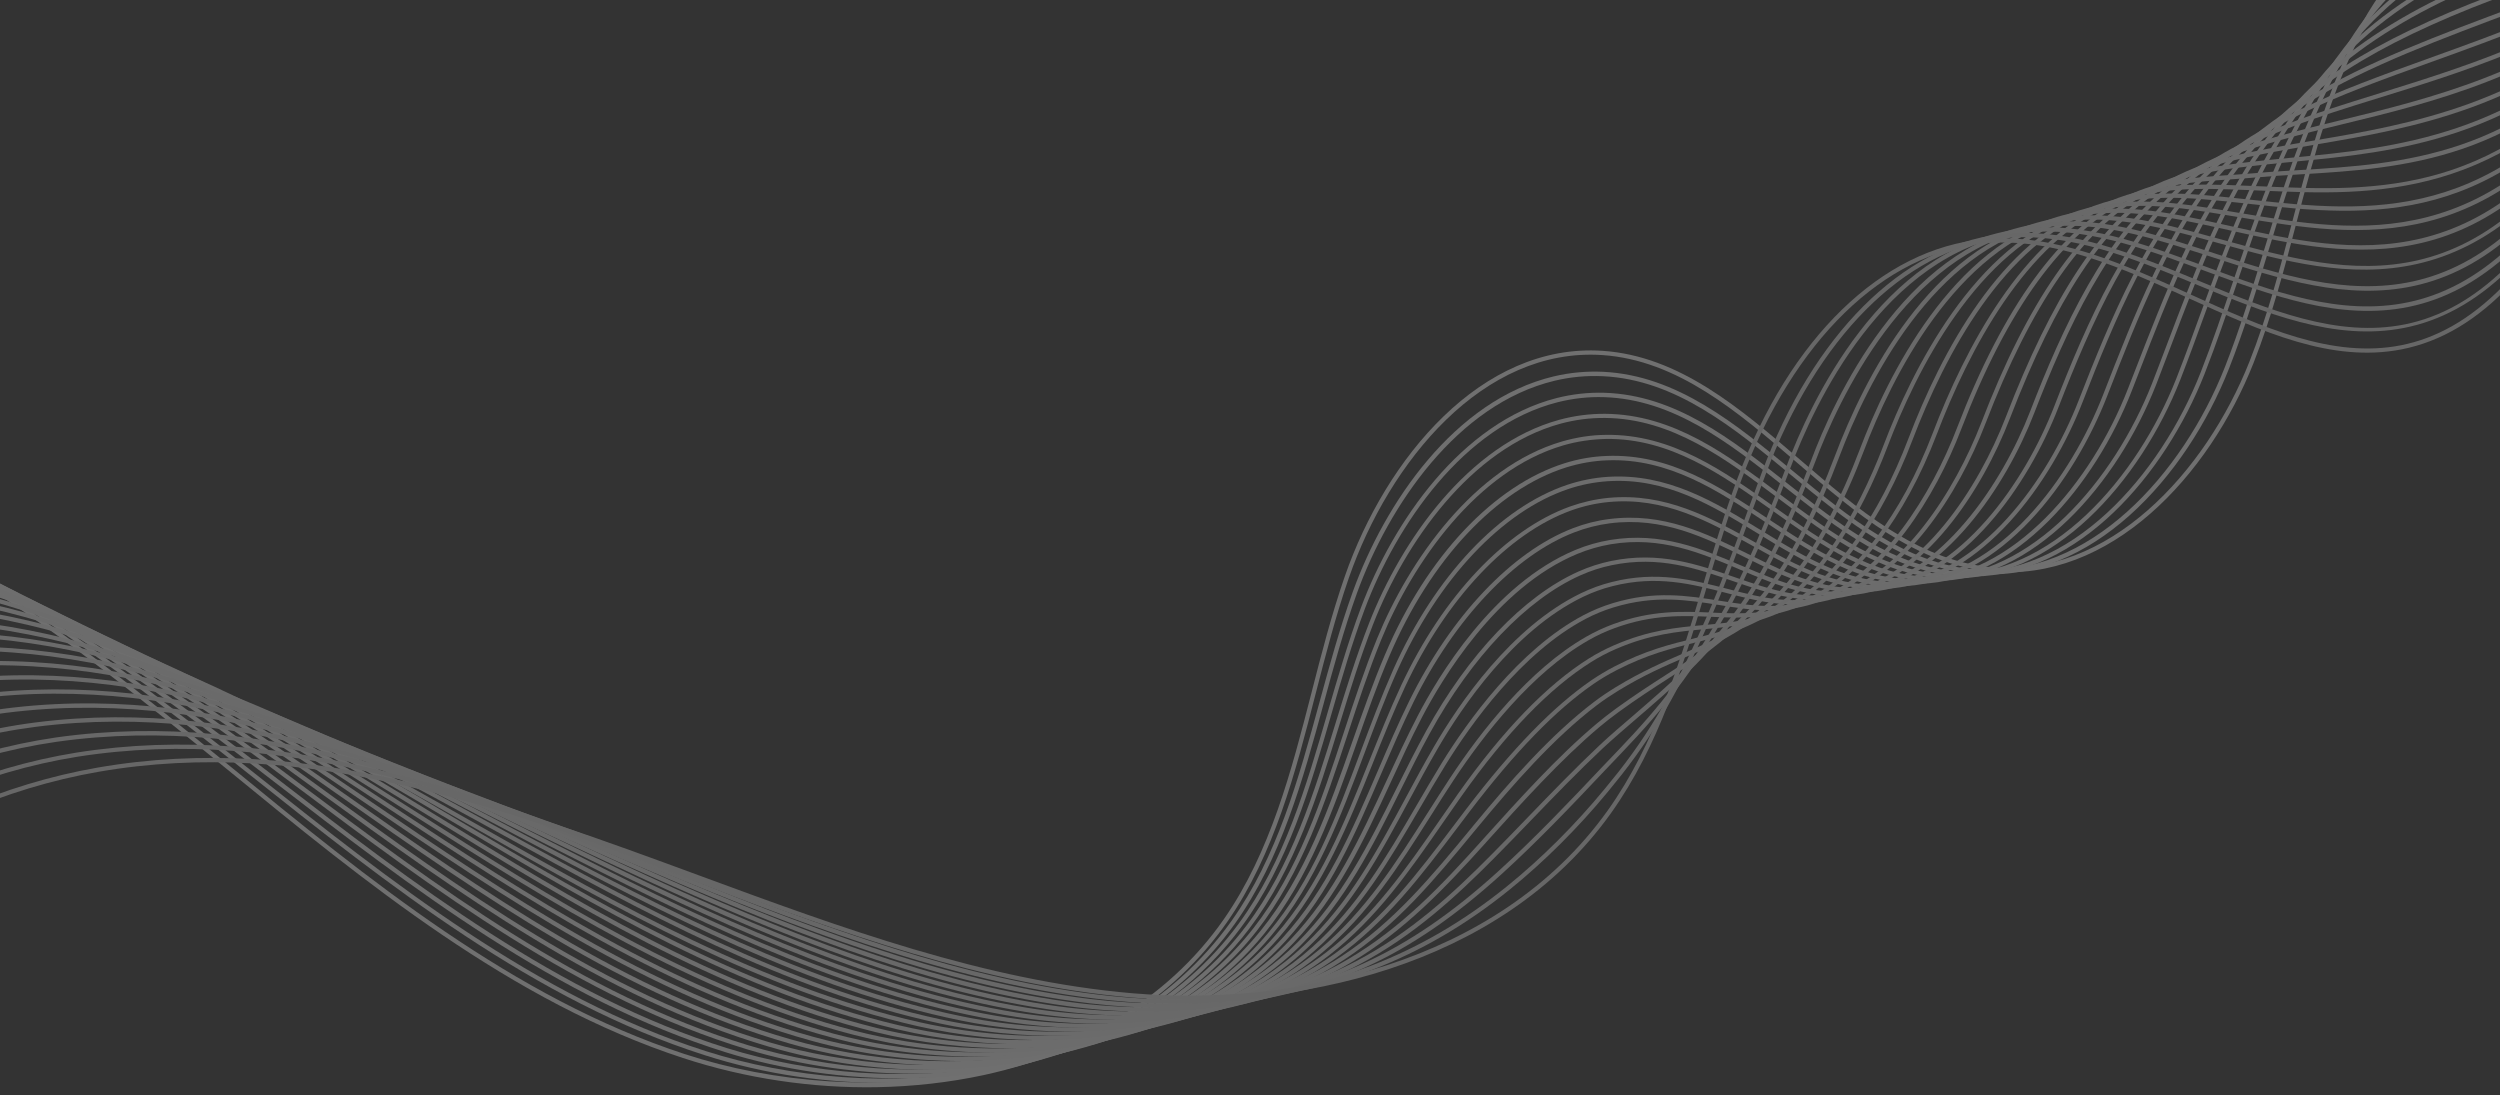
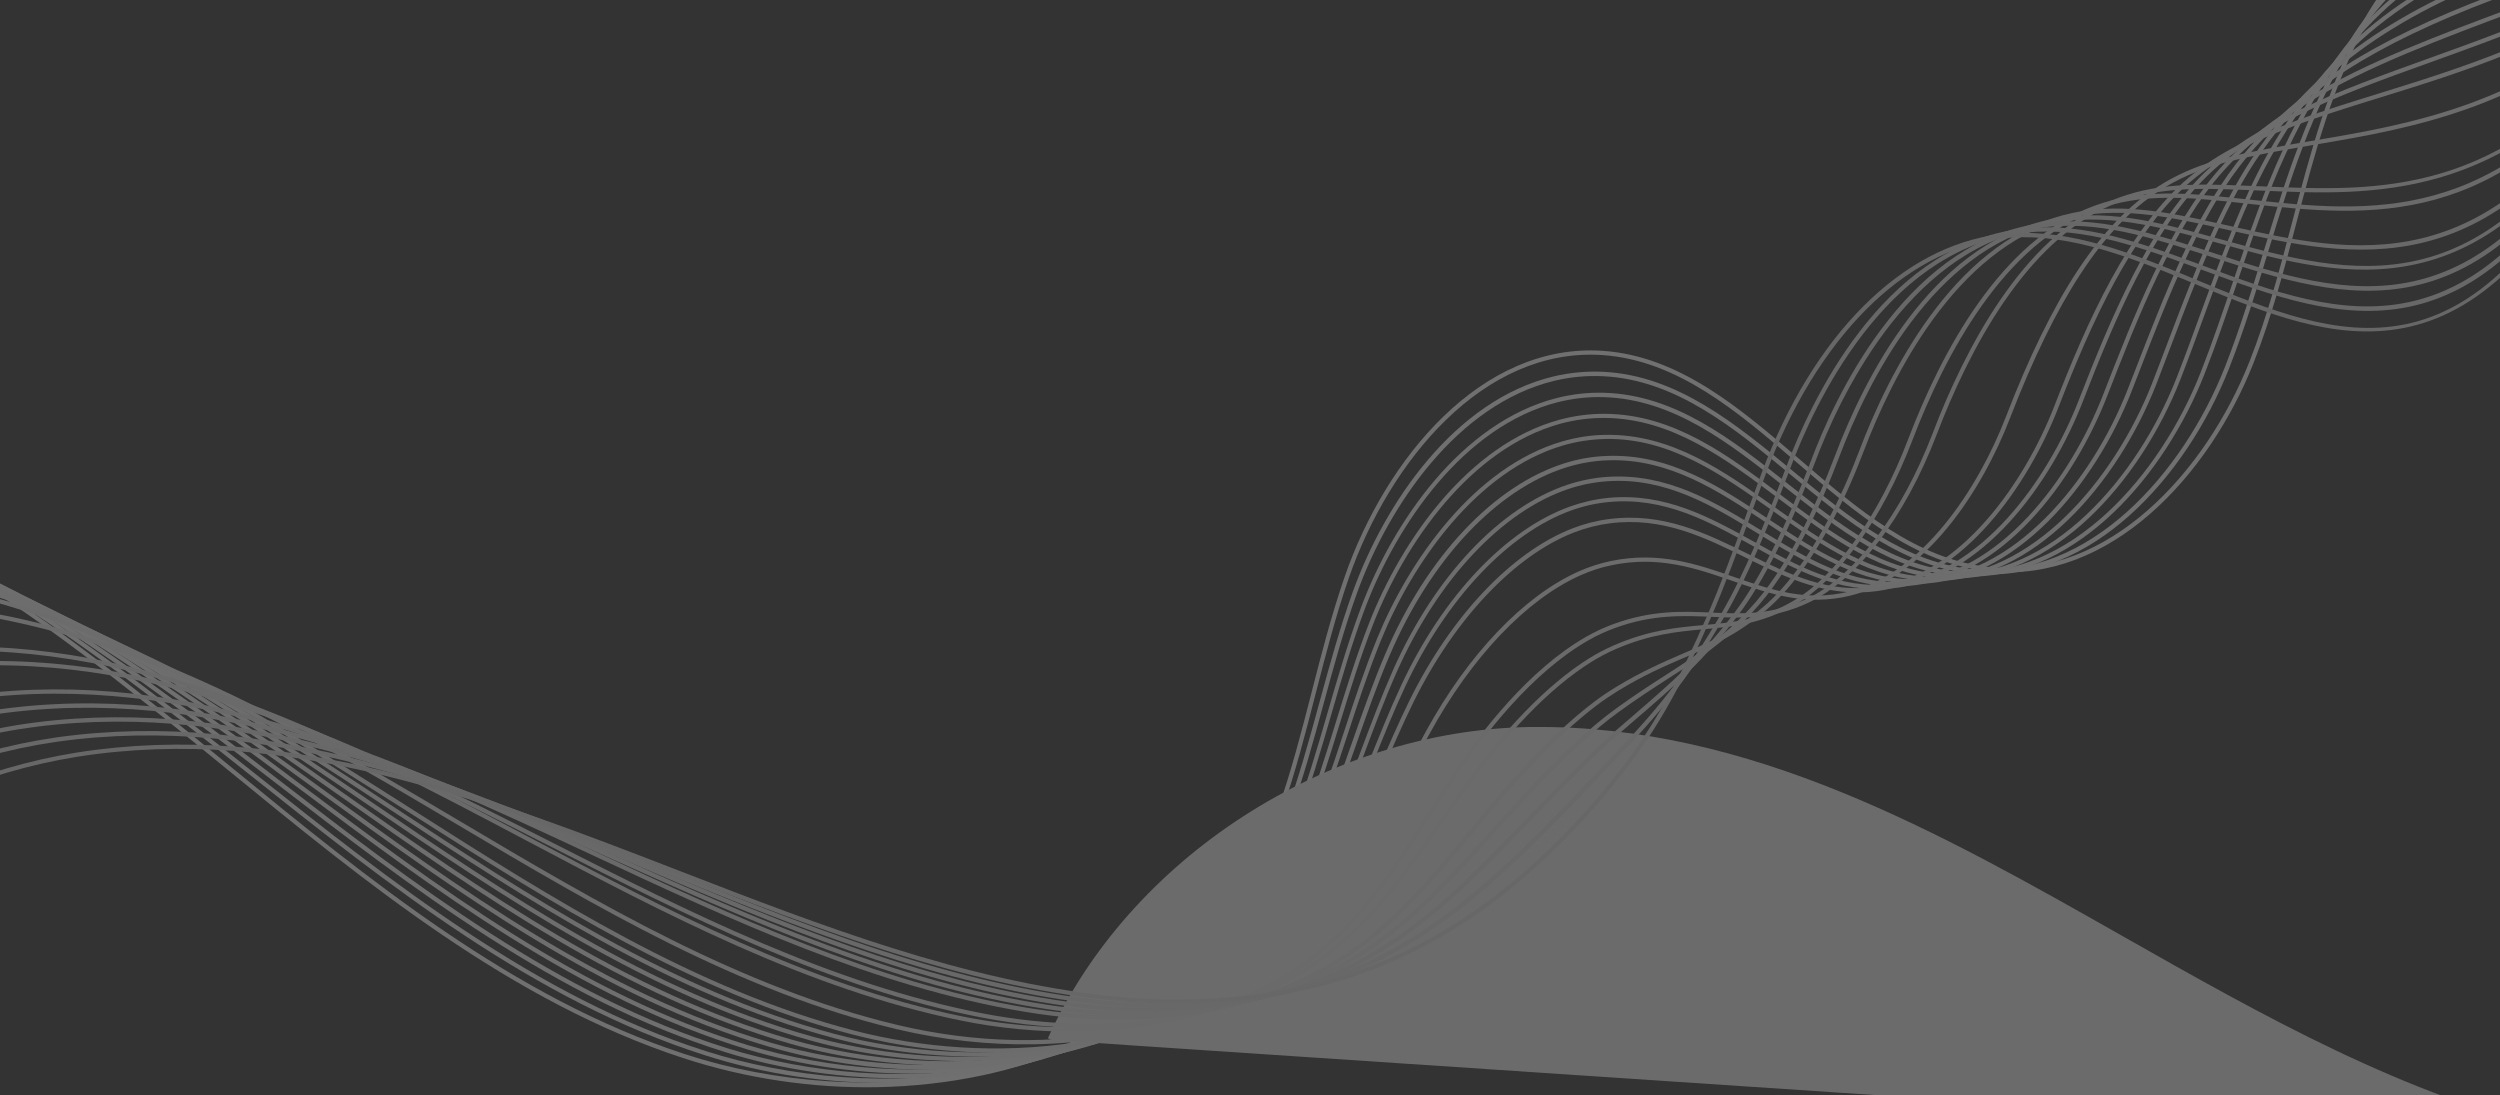
<svg xmlns="http://www.w3.org/2000/svg" id="Layer_1" version="1.1" viewBox="0 0 1920 841">
  <rect x="0" y="0" width="1920" height="841" fill="#333333" stroke="none" />
  <defs>
    <style>
      .st0 {
        fill: #fcfcfc;
      }

      .st1 {
        fill: #f6f6f6;
      }

      .st2 {
        fill: #fff;
      }

      .st3 {
        fill: #e9e9e9;
      }

      .st4 {
        fill: #e1e1e1;
      }

      .st5 {
        fill: #e2e2e2;
      }

      .st6 {
        fill: #e5e5e5;
      }

      .st7 {
        fill: #fbfbfb;
      }

      .st8 {
        fill: #f9f9f9;
      }

      .st9 {
        fill: #f2f2f2;
      }

      .st10 {
        fill: #e3e3e3;
      }

      .st11 {
        fill: #f1f1f1;
      }

      .st12 {
        fill: #efefef;
      }

      .st13 {
        opacity: .3;
      }

      .st14 {
        fill: #eee;
      }

      .st15 {
        fill: #ebebeb;
      }

      .st16 {
        fill: #f5f5f5;
      }

      .st17 {
        fill: #ececec;
      }

      .st18 {
        fill: #fefefe;
      }

      .st19 {
        fill: #e7e7e7;
      }

      .st20 {
        fill: #f8f8f8;
      }

      .st21 {
        fill: #e8e8e8;
      }
    </style>
  </defs>
  <g class="st13">
    <path class="st2" d="M673.47,834.97c-49.9.85-100.87-6.67-148.94-22.42-132.02-43.23-243.4-134.38-351.13-222.56-129.75-106.21-263.95-216.02-433.39-239.68-144.94-20.25-325.6,52.21-364.69,204.51l-3.23-.84c39.54-154.07,222.02-227.37,368.39-206.94,170.35,23.79,304.92,133.93,435.01,240.42,107.5,88,218.63,178.91,350.08,221.98,138.67,45.44,325.57,24.42,414.52-103.74,35.67-51.45,51.73-113.78,67.22-173.99,7.56-29.56,15.45-60.13,25.53-89.16,31.51-90.66,104.95-179.31,197.87-173.12,58.95,3.94,105.94,44.32,151.46,83.39,44.23,37.97,90.01,77.28,146.55,82.77,90.71,8.78,165.24-73,198.87-157.91,13.84-34.97,23.63-72.24,33.1-108.23,13.58-51.52,27.59-104.87,53.71-152.3,45.46-82.63,148.23-143.24,228.81-101.72l-1.48,2.89c-78.88-40.62-179.73,19.1-224.46,100.4-25.89,47.04-39.85,100.16-53.37,151.51-9.47,36.13-19.33,73.42-33.21,108.63-34.05,86.11-109.84,168.98-202.28,159.99-57.57-5.57-103.72-45.21-148.35-83.56-45.08-38.71-91.68-78.71-149.53-82.59-91.24-6.12-163.42,81.44-194.55,170.95-10.05,28.94-17.91,59.43-25.51,88.93-15.54,60.52-31.67,123.16-67.7,175.07-41.33,59.55-106.1,100.33-187.3,118.03-26.56,5.71-54.15,8.79-82,9.29Z" />
    <path class="st18" d="M685.73,831.6c-48.49.83-98-6.31-144.71-21.28-130.87-41.84-242.28-130.29-349.93-215.88C60.38,490.59-74.77,383.14-243.96,361.85c-143.48-17.88-323.85,56.43-365.15,207.49l-3.17-.87c18.96-69.49,69.49-129.09,142.35-167.89,67.84-36.16,150.32-51.42,226.29-42.01,170.04,21.45,305.6,129.15,436.67,233.33,107.48,85.38,218.6,173.69,348.88,215.31,130.51,41.66,312.5,28.32,403.71-99.69,35.38-49.63,51.79-109.84,67.71-168.06,7.68-28.13,15.64-57.3,25.63-85.02,24.57-67.99,77.96-147.15,154.3-165.37,12.46-2.97,25.32-4.14,38.01-3.53,56.76,2.76,102.11,40.22,145.93,76.4,42.47,35.1,86.41,71.37,140.55,75.5,86.89,6.67,158.53-73.35,191-155.59,11.56-29.37,20.94-60.06,30.07-89.78,8.25-26.9,16.71-54.68,26.6-80.5,12.67-33.36,26.01-60.3,41.95-84.83,47.87-73.68,148.37-132.31,233.68-102.85l-1.09,3.13c-82.63-28.58-183.66,30.44-229.82,101.54-15.82,24.33-29.04,51.07-41.59,84.23-9.85,25.73-17.94,52.21-26.54,80.33-9.1,29.78-18.58,60.59-30.16,90.04-32.92,83.38-105.79,164.46-194.31,157.63-55.17-4.21-99.5-40.86-142.4-76.27-43.39-35.88-88.26-72.92-143.99-75.59-12.42-.6-24.93.55-37.05,3.44-75.05,17.97-127.7,96.14-152,163.31-9.97,27.63-17.92,56.66-25.54,84.75-15.98,58.53-32.49,119-68.23,169.08-40.68,57.14-103.94,96.28-182.85,113.13-25.75,5.48-52.59,8.48-79.75,8.95Z" />
    <path class="st0" d="M698.62,828.07c-49.32.87-98.17-6.51-141.23-19.91-129.79-40.44-241.1-126.24-348.73-209.2C76.99,497.46-59.15,392.45-228.05,373.45c-145.03-15.88-321.38,58.53-365.49,210.41l-3.2-.92c44.62-153.53,222.69-228.82,369.04-212.84,169.82,19.15,306.36,124.39,438.39,226.21,107.41,82.79,218.43,168.44,347.71,208.68,126.58,39.45,303.55,26.31,392.95-95.66,35.11-47.79,51.98-105.96,68.27-162.15,7.75-26.74,15.79-54.39,25.69-80.79,24.58-65.36,76.92-141.92,150.18-160.68,12.04-3.06,24.33-4.4,36.56-4.06,54.67,1.61,98.25,36.06,140.36,69.34,40.78,32.21,82.89,65.49,134.56,68.29,82.97,4.52,151.79-73.68,183.11-153.19,9.15-23.28,17.31-47.45,25.23-70.79,12.11-35.65,23.53-69.28,37.98-100.21,13.67-29.43,29.1-55.21,47.15-78.73,48.17-62.68,148.09-120.41,238.4-103.98l-.62,3.26c-89.07-16.22-187.68,40.83-235.22,102.72-17.93,23.33-33.24,48.91-46.79,78.14-14.39,30.76-25.81,64.39-37.85,99.87-7.95,23.43-16.18,47.62-25.31,70.96-30.63,77.63-96.66,154.04-177.15,155.46-3.09.08-6.16.03-9.23-.17-52.76-2.85-95.3-36.44-136.44-68.97-41.69-32.98-84.88-67.04-138.4-68.63-11.96-.38-23.96.96-35.69,3.94-72.07,18.42-123.64,94.04-147.93,158.65-9.87,26.3-17.88,53.87-25.59,80.52-16.36,56.51-33.32,114.93-68.79,163.17-59.73,81.69-158.37,115.12-255.21,116.78Z" />
    <path class="st7" d="M710.03,824.53c-47.63.86-94.7-6.08-136.24-18.63-128.54-38.96-239.69-122.14-347.13-202.58C93.93,503.97-43.29,401.23-212.12,384.96c-143.3-13.85-319.38,62.22-365.86,213.43l-3.14-.95c47.01-152.8,224.72-229.63,369.4-215.71,169.72,16.36,307.36,119.39,440.43,219.02,107.22,80.26,218.08,163.28,346.12,202.06,122.67,37.15,294.59,24.32,382.2-91.65,34.8-46.02,52.15-102.07,68.85-156.32,7.8-25.28,15.88-51.46,25.68-76.54,24.57-62.81,75.81-136.71,146.09-155.93,11.59-3.13,23.37-4.65,35.19-4.56,52.53.4,94.36,31.84,134.81,62.28,39.01,29.34,79.3,59.64,128.63,61.05,79.04,2.31,145.05-74.01,175.28-150.82,6.63-16.99,13.06-34.53,19.19-51.51,15.92-43.6,30.92-84.79,50.64-120.23,14.95-26.83,31.57-49.91,52.36-72.72,57.26-62.81,159.57-106.89,243.14-105.06l-.08,3.3c-82.73-2.01-183.98,41.79-240.67,103.98-20.61,22.59-37.15,45.55-51.94,72.1-19.64,35.19-34.59,76.29-50.46,119.72-6.19,17-12.56,34.52-19.21,51.6-30.67,77.86-97.76,155.19-178.45,152.85-50.33-1.43-91.08-32.09-130.51-61.73-40.04-30.06-81.45-61.2-132.87-61.63-11.47-.11-23,1.35-34.27,4.41-69.09,18.88-119.58,91.93-143.86,153.98-9.74,24.9-17.8,51-25.59,76.27-16.79,54.51-34.21,110.87-69.37,157.34-58.83,78.01-155.21,109.89-249.57,111.54Z" />
    <path class="st8" d="M722.28,821.58c-44.06.75-89.2-5.23-132.03-17.82-127.44-37.49-238.42-118.05-345.76-195.97C110.77,510.72-27.54,410.35-196.15,396.53c-164.37-13.39-321.87,79.55-366.31,216.4l-3.11-1.04c22.36-68.73,73.91-128.73,145.28-168.89,68.1-38.35,147.77-55.98,224.46-49.74,169.5,13.91,308.15,114.55,442.26,211.85,107.12,77.75,217.87,158.13,344.74,195.46,118.73,34.94,285.56,22.42,371.39-87.61,34.58-44.21,52.31-98.23,69.51-150.52,7.81-23.86,15.97-48.52,25.59-72.16,24.57-60.19,74.74-131.53,141.89-151.21,11.13-3.21,22.49-5.02,33.74-5.09,50.36-.78,90.45,27.7,129.25,55.23,37.25,26.47,75.78,53.76,122.73,53.87,75.23.25,138.32-74.42,167.44-148.44,4.15-10.59,8.15-21.32,12.24-32.03,18.91-49.82,38.41-101.26,64.23-140.39,15.87-24.07,33.61-44.61,57.59-66.65,56.03-51.45,155.69-94.08,247.92-106.08l.46,3.26c-91.62,11.93-190.49,54.27-246.11,105.24-23.81,21.81-41.4,42.21-57.12,66-25.57,38.88-45.07,90.18-63.88,139.74-4.09,10.7-8.12,21.38-12.25,32.02-29.55,75.07-93.62,150.84-170.53,150.51-47.98-.04-86.91-27.71-124.58-54.49-38.38-27.23-78.02-55.35-127.28-54.66-10.94.28-22.03,1.76-32.88,4.97-66.05,19.3-115.53,89.83-139.79,149.32-9.6,23.55-17.7,48.19-25.53,71.99-17.29,52.53-35.18,106.84-70.03,151.54-38.84,49.82-97.48,83.97-169.5,98.67-23.7,4.88-48.36,7.52-73.4,7.97Z" />
    <path class="st20" d="M735.2,818.25c-44.41.77-88.71-5.39-128.55-16.75-126.36-36.07-237.18-114.01-344.39-189.38C127.56,517.37-11.77,419.38-180.13,408.07c-162.48-11.02-320.19,83.3-366.74,219.3l-3.13-1.09c47.05-137.36,206.11-232.59,370.08-221.57,169.25,11.39,309,109.68,444.1,204.68,106.99,75.18,217.61,153,343.4,188.92,118.65,33.85,276.17,21.14,360.63-83.58,34.35-42.41,52.58-94.47,70.26-144.77,7.87-22.4,15.95-45.54,25.45-67.77,31.82-74.63,83.33-129.37,137.8-146.46,10.64-3.33,21.48-5.19,32.3-5.56,48.26-1.93,86.58,23.48,123.66,48.12,36.79,24.42,71.5,47.46,115.42,46.7.5-.01.92,0,1.41-.01,71.62-1.9,131.78-74.78,159.62-146.07l5.88-15.08c22.24-57.26,45.21-116.5,77.27-158.04,20.94-27.21,43.51-45.9,62.84-60.58,51.11-38.87,133.77-73.86,252.64-107.08l.92,3.19c-118.5,33.11-200.77,68-251.54,106.56-19.18,14.55-41.54,33.06-62.28,59.97-31.73,41.18-54.65,100.18-76.79,157.25l-5.87,15.08c-28.21,72.32-89.46,146.21-162.54,148.15-.43-.01-.92,0-1.33.04-44.99.75-81.76-23.66-117.3-47.24-36.67-24.34-74.62-49.42-121.72-47.6-10.54.37-21.09,2.24-31.45,5.44-53.53,16.8-104.28,70.9-135.73,144.65-9.47,22.15-17.55,45.28-25.38,67.6-17.75,50.63-36.1,102.87-70.78,145.79-57.16,70.49-146.81,99.74-235.76,101.26Z" />
    <path class="st1" d="M746.65,814.83c-42.79.73-85.23-4.95-123.52-15.54-125.18-34.64-235.94-109.99-342.96-182.81C144.35,524.02,3.95,428.44-164.19,419.58c-160.56-8.42-318.42,87.1-367.11,222.31l-3.08-1.11c24.62-68.31,76.93-128.52,147.23-169.59,67.58-39.46,146.87-58.97,223.19-54.9,169.03,8.94,309.83,104.76,445.97,197.42,106.82,72.71,217.29,147.9,341.99,182.41,114.57,31.64,267.19,19.37,349.88-79.56,34.16-40.69,52.1-88.5,71.03-139.18,7.85-20.9,15.95-42.48,25.18-63.32,31.89-71.41,81.82-124.41,133.61-141.74,10.01-3.32,20.39-5.4,30.85-6.09,45.99-3,82.6,19.38,117.96,41.05,35.36,21.68,68.77,42.21,110.98,39.48,72.4-4.32,127-80.14,151.73-143.66,23.73-60.94,50.68-130.04,89.73-173.78,20.36-22.83,41.95-38.29,68.14-54.54,42.81-26.56,100.47-48.05,161.46-70.74,31.85-11.87,64.81-24.11,95.89-37.33l1.27,3.03c-31.22,13.21-64.15,25.51-96.07,37.41-60.85,22.7-118.33,44.11-160.88,70.47-25.92,16.06-47.29,31.41-67.38,53.9-38.69,43.3-65.49,112.11-89.12,172.79-25.13,64.49-80.67,141.32-154.63,145.8-43.21,2.7-78.67-19.01-112.92-39.99-34.93-21.38-71.03-43.57-116.02-40.54-10.17.7-20.26,2.64-30.01,5.91-50.95,17.01-100.19,69.34-131.69,139.93-9.26,20.78-17.32,42.27-25.12,63.15-18.25,48.65-37.12,99.02-71.61,140.08-55.82,66.95-143.28,94.68-229.61,96.19Z" />
    <path class="st16" d="M758.11,811.4c-41.09.72-81.86-4.54-118.58-14.38-124.13-33.14-234.7-105.95-341.56-176.3-136.84-90.07-278.29-183.16-446.15-189.6-161.26-6.12-315.87,88.6-367.57,225.29l-3.1-1.18c52.16-137.97,208.12-233.74,370.76-227.42,168.84,6.4,310.65,99.83,447.83,190.17,106.66,70.23,217,142.85,340.59,175.9,110.44,29.52,258.13,17.62,339.12-75.54,34-38.91,52.49-84.91,72-133.6,7.78-19.37,15.78-39.34,24.83-58.75,31.86-68.13,80.29-119.31,129.51-137,9.55-3.39,19.42-5.65,29.4-6.62,43.81-4.18,78.6,15.21,112.29,33.91,33.55,18.69,65.28,36.39,105.11,32.36,68.27-6.65,120.22-80.24,143.89-141.29,24.45-62.9,54.05-133.45,96.34-174.52,23.43-22.77,48.1-35.9,73.38-48.47,28.58-14.17,63.21-26.63,99.89-39.84,51.22-18.42,109.23-39.29,162.29-69.28l1.62,2.86c-53.29,30.1-111.48,51.05-162.81,69.52-36.58,13.15-71.15,25.58-99.55,39.67-25.01,12.37-49.45,25.4-72.53,47.86-41.84,40.65-71.29,110.78-95.55,173.31-24.05,61.93-76.9,136.65-146.66,143.44-40.89,4.03-74.53-14.71-107.08-32.79-33.24-18.49-67.55-37.61-110.35-33.54-9.71.91-19.35,3.07-28.65,6.41-48.37,17.37-96.09,67.93-127.62,135.27-9.01,19.31-17.04,39.23-24.76,58.58-18.78,46.78-38.19,95.2-72.55,134.55-54.89,63.34-140.07,89.57-223.8,91.01Z" />
    <path class="st9" d="M771.88,808.39c-41.3.73-81.43-4.68-115.92-13.56-123.02-31.67-233.4-101.95-340.18-169.85-137.85-87.68-280.4-178.42-447.99-182.29-159.31-3.75-314.02,92.28-367.96,228.23l-3.04-1.2c54.35-137.21,210.41-234.16,371.04-230.31,168.54,3.92,311.48,94.91,449.73,182.82,106.52,67.81,216.67,137.9,339.21,169.46,98.54,25.41,243.67,21.88,328.37-71.52,33.93-37.25,52.92-81.43,73.04-128.19,7.64-17.82,15.54-36.19,24.32-54.04,31.91-64.82,78.74-114.26,125.35-132.22,9.01-3.5,18.46-5.92,27.98-7.09,41.56-5.33,74.58,10.99,106.53,26.74,31.81,15.74,61.81,30.63,99.37,25.24,64.16-8.92,113.41-80.4,136.07-138.92,25.1-64.84,56.98-136.31,102.99-175.14,24.47-20.7,49.04-31.02,78.66-42.35,19.96-7.68,42.48-14.63,66.26-22.03,62.92-19.48,134.27-41.6,200.69-88.1l1.89,2.67c-66.84,46.84-138.43,69.01-201.62,88.54-23.73,7.37-46.18,14.3-66.09,21.95-29.3,11.25-53.57,21.43-77.69,41.82-45.4,38.34-77.04,109.41-102.04,173.85-22.98,59.37-73.13,131.93-138.71,141-38.55,5.42-70.42-10.29-101.3-25.55-31.44-15.56-64-31.67-104.61-26.42-9.29,1.21-18.42,3.55-27.19,6.93-45.81,17.67-92.06,66.54-123.61,130.63-8.74,17.76-16.63,36.13-24.31,53.89-20.27,47.05-39.36,91.49-73.66,129.12-55.85,61.58-137.73,84.51-215.55,85.89Z" />
-     <path class="st9" d="M783.22,805.02c-39.54.7-77.95-4.24-110.84-12.38-121.97-30.18-232.15-97.91-338.8-163.4-138.87-85.28-282.46-173.56-449.83-174.98-157.33-1.48-312.25,95.93-368.36,231.19l-3.07-1.26c28.49-68.69,80.38-127.64,150.07-170.49,66.94-41.14,145.56-63.46,221.36-62.77,168.29,1.41,312.28,89.92,451.54,175.46,106.36,65.33,216.35,132.94,337.86,163.05,94.71,23.44,234.78,19.86,317.62-67.5,33.94-35.54,53.51-78.01,74.35-122.91,7.5-16.19,15.22-32.92,23.67-49.2,15.3-29.55,57.82-101.16,121.16-127.5,8.56-3.56,17.51-6.11,26.53-7.61,39.39-6.52,70.55,6.76,100.72,19.58,29.99,12.77,58.4,24.84,93.67,18.18,59.99-11.15,106.59-80.55,128.29-136.57,23.93-61.88,57.99-137.78,109.64-175.83,27.65-20.41,56.23-28.49,83.88-36.28,14.24-4.01,29.33-7.71,45.4-11.59,67.18-16.28,150.84-36.63,226.42-99.54l2.12,2.56c-76.18,63.47-160.19,83.83-227.75,100.22-16.01,3.85-31.15,7.58-45.27,11.53-27.33,7.71-55.66,15.73-82.78,35.76-50.9,37.49-84.7,112.91-108.47,174.36-21.95,56.84-69.38,127.19-130.74,138.63-36.23,6.89-66.42-5.99-95.54-18.38-29.74-12.66-60.48-25.78-98.86-19.39-8.81,1.48-17.5,3.99-25.83,7.44-62.35,25.87-104.36,96.75-119.54,125.96-8.42,16.19-16.15,32.92-23.58,49.09-20.94,45.15-40.64,87.82-74.93,123.81-55.17,57.87-134.84,79.47-210.16,80.75Z" />
    <path class="st11" d="M794.09,802.01c-34.28.58-69.78-3.15-105.28-11.57-120.95-28.74-231-93.91-337.39-157.03-139.97-82.94-284.58-168.68-451.73-167.64-157.76.77-309.41,97.3-368.73,234.2l-3.01-1.29c59.23-136.79,209.9-233.43,367.4-236.13,1.47-.05,2.88-.06,4.37-.05,167.98-1.07,313.08,84.93,453.36,168.09,106.2,62.99,216.06,128.04,336.51,156.66,119.72,28.38,240.2,3.5,306.87-63.49,33.98-33.93,54.34-74.7,75.86-117.86,7.22-14.5,14.71-29.48,22.75-44.17,32.43-59.17,75.11-103.97,117.07-122.75,8.04-3.6,16.49-6.34,25.07-8.14,37.09-7.64,66.43,2.51,94.87,12.38,28.27,9.8,55.03,19.11,87.98,11.12,55.85-13.49,98.81-78.21,120.45-134.2,35.58-92.28,72.5-148.37,116.27-176.51,29.07-18.74,58.25-24.32,89.13-30.21,10.15-1.97,20.66-3.75,31.8-5.6,72.5-12.31,162.72-27.56,244.91-106.6l2.29,2.34c-82.92,79.74-173.72,95.11-246.63,107.47-11.1,1.91-21.57,3.67-31.74,5.57-30.53,5.87-59.39,11.38-87.93,29.72-43.11,27.76-79.63,83.31-114.96,174.9-21.89,56.81-65.66,122.41-122.75,136.27-33.94,8.15-61.09-1.24-89.84-11.17-28.01-9.72-56.9-19.79-93.12-12.28-8.37,1.7-16.6,4.41-24.41,7.91-41.3,18.54-83.41,62.72-115.48,121.3-8.02,14.59-15.45,29.55-22.67,44.05-21.61,43.42-42.09,84.38-76.45,118.71-47.83,47.9-122.56,74.6-204.83,76Z" />
-     <path class="st12" d="M807.76,798.75c-36.04.63-71.3-3.5-102.54-10.57-120.41-27.29-230.68-89.88-337.38-150.45-140.54-79.76-285.82-162.2-452.21-160.45-.86-.03-1.76.03-2.62.01-154.02,2.71-304.47,99.96-366.51,237.14l-2.98-1.38c62.5-138.32,214.18-236.28,369.47-239.02.92,0,1.76-.03,2.62-.01,167.25-1.72,312.93,80.97,453.84,160.91,106.47,60.38,216.54,122.85,336.49,150.07,91.21,20.67,216.96,15.89,296.11-59.47,34.22-32.34,55.32-71.54,77.68-113.04,6.88-12.79,13.94-25.94,21.46-38.88,19.08-32.88,59.16-91.92,112.91-117.98,7.58-3.67,15.51-6.59,23.64-8.61,34.7-8.8,62.24-1.63,88.83,5.19,26.57,6.91,51.71,13.35,82.47,4.04,51.75-15.75,92.1-78.48,112.69-131.85,35.68-92.82,75.86-150.72,122.87-177.1,30.76-17.25,61.55-20.61,94.12-24.09,7.64-.8,15.22-1.57,22.99-2.28,76.54-7.31,171.77-16.38,258.81-111.02l2.39,2.22c-87.9,95.54-183.88,104.67-260.97,112.03-7.73.77-15.28,1.45-22.64,2.26-32.49,3.51-62.98,6.73-93.1,23.68-46.28,25.97-86.05,83.39-121.45,175.44-20.81,54.11-61.93,117.77-114.75,133.81-31.68,9.66-57.24,3.06-84.29-3.98-26.17-6.82-53.27-13.84-87.21-5.24-7.94,1.99-15.64,4.8-23.04,8.4-52.94,25.68-92.6,84.11-111.46,116.67-7.49,12.85-14.56,26.01-21.43,38.79-22.49,41.7-43.7,81.1-78.31,113.84-52.87,50.47-126.26,69.72-196.5,70.9Z" />
-     <path class="st14" d="M819.06,795.47c-34.33.61-67.77-3.09-97.42-9.48-119.01-25.67-228.73-86.03-334.83-144.39-141.94-78.04-288.7-158.8-455.13-152.71-156.06,5.65-304.59,102.14-369.58,240.13l-2.98-1.38c65.51-139.01,215.16-236.3,372.48-241.97,167.31-6.01,314.56,74.88,456.81,153.13,105.9,58.25,215.45,118.54,333.98,144.08,87.21,18.79,207.97,14.12,285.36-55.44,34.62-30.89,56.62-68.61,79.94-108.49,6.34-10.91,12.95-22.15,19.75-33.26,19.18-31,58.74-86.91,108.73-113.26,7.06-3.72,14.57-6.8,22.2-9.14,32.28-9.88,57.86-5.84,82.55-1.89,24.97,3.97,48.48,7.69,77.21-3.15,47.52-17.97,85.34-78.66,104.82-129.53,35.84-93.39,79.44-153.24,129.51-177.78,26.44-12.97,52.46-14.67,79.98-16.51,6.46-.46,13-.88,19.54-1.45,11.02-1.02,22.28-1.66,34.15-2.37,78.81-4.75,168.12-10.07,252.43-111.94l2.52,2.08c-85.25,103.03-175.32,108.42-254.75,113.17-11.87.71-23.05,1.38-34.01,2.38-6.61.6-13.15,1.02-19.6,1.48-27.17,1.82-52.91,3.53-78.76,16.22-49.33,24.13-92.38,83.36-127.87,175.96-19.76,51.49-58.15,113.09-106.78,131.43-29.51,11.13-53.48,7.34-78.85,3.28-24.37-3.89-49.49-7.86-81.11,1.78-7.45,2.27-14.73,5.24-21.67,8.9-49.27,25.95-88.5,81.34-107.45,112.03-6.84,11.06-13.38,22.26-19.72,33.17-23.48,40.17-45.6,78.07-80.63,109.31-51.9,46.62-123.09,64.48-190.81,65.62Z" />
+     <path class="st12" d="M807.76,798.75l-2.98-1.38c62.5-138.32,214.18-236.28,369.47-239.02.92,0,1.76-.03,2.62-.01,167.25-1.72,312.93,80.97,453.84,160.91,106.47,60.38,216.54,122.85,336.49,150.07,91.21,20.67,216.96,15.89,296.11-59.47,34.22-32.34,55.32-71.54,77.68-113.04,6.88-12.79,13.94-25.94,21.46-38.88,19.08-32.88,59.16-91.92,112.91-117.98,7.58-3.67,15.51-6.59,23.64-8.61,34.7-8.8,62.24-1.63,88.83,5.19,26.57,6.91,51.71,13.35,82.47,4.04,51.75-15.75,92.1-78.48,112.69-131.85,35.68-92.82,75.86-150.72,122.87-177.1,30.76-17.25,61.55-20.61,94.12-24.09,7.64-.8,15.22-1.57,22.99-2.28,76.54-7.31,171.77-16.38,258.81-111.02l2.39,2.22c-87.9,95.54-183.88,104.67-260.97,112.03-7.73.77-15.28,1.45-22.64,2.26-32.49,3.51-62.98,6.73-93.1,23.68-46.28,25.97-86.05,83.39-121.45,175.44-20.81,54.11-61.93,117.77-114.75,133.81-31.68,9.66-57.24,3.06-84.29-3.98-26.17-6.82-53.27-13.84-87.21-5.24-7.94,1.99-15.64,4.8-23.04,8.4-52.94,25.68-92.6,84.11-111.46,116.67-7.49,12.85-14.56,26.01-21.43,38.79-22.49,41.7-43.7,81.1-78.31,113.84-52.87,50.47-126.26,69.72-196.5,70.9Z" />
    <path class="st17" d="M830.4,792.24c-32.65.54-64.32-2.71-92.33-8.45-118.08-24.12-227.66-82.06-333.7-138.18-142.93-75.59-290.68-153.76-456.74-145.23-153.93,7.93-302.62,105.63-369.98,243.09l-2.95-1.46c67.88-138.49,217.7-236.93,372.76-244.88,167.01-8.48,315.16,69.78,458.49,145.62,105.81,55.94,215.23,113.81,332.83,137.81,83.12,17.01,198.94,12.37,274.61-51.42,35.27-29.5,58.35-65.95,82.86-104.54,5.75-8.99,11.48-18.12,17.43-27.13,23.46-35.63,60.67-83.34,104.51-108.46,6.61-3.78,13.59-7.05,20.75-9.67,29.75-10.89,53.28-9.87,76.03-8.85,23.39,1.02,45.54,1.97,72.2-10.39,36.85-17.11,73.13-64.67,97.05-127.18,25.1-65.62,69.11-149.84,136.1-178.38,34.58-14.7,68.54-13.37,104.55-11.92,4.54.15,8.82.36,13.16.53,86.71,3.84,184.9,8.14,278.48-116l2.62,1.97c-94.61,125.55-198.13,120.97-281.28,117.31-4.34-.18-8.62-.38-12.87-.53-35.91-1.41-69.53-2.77-103.4,11.61-65.96,28.05-109.49,111.48-134.34,176.56-24.25,63.3-61.12,111.57-98.77,128.98-27.35,12.68-49.85,11.75-73.7,10.67-22.43-.96-45.67-1.97-74.77,8.68-7.03,2.57-13.79,5.71-20.22,9.43-43.28,24.79-80.1,72.11-103.45,107.39-5.94,9.01-11.72,18.09-17.37,27.11-24.62,38.79-47.89,75.46-83.5,105.26-50.94,43.06-119.88,59.51-185.04,60.67Z" />
    <path class="st15" d="M842.91,789.39c-28.64.51-58.37-2.09-88.36-7.82-117.2-22.54-226.76-78.15-332.63-131.93-143.9-73.09-292.64-148.67-458.25-137.65-151.75,10.03-300.64,108.96-370.46,246l-2.95-1.45c34.62-68,88.2-127.46,154.88-171.88,67.01-44.66,142.46-70.89,218.27-75.94,166.53-11.04,315.7,64.71,459.96,137.98,105.7,53.72,215.01,109.23,331.82,131.68,102.15,19.62,200.78,1.87,263.92-47.43,36.3-28.34,60.86-63.91,86.89-101.52,4.58-6.61,9.26-13.32,13.92-20.04,34.41-48.67,68.19-83.5,100.35-103.68,6.1-3.84,12.6-7.22,19.33-10.15,26.95-11.72,48.38-13.69,69.08-15.54,22.05-1.98,42.82-3.86,67.6-17.96,33.25-18.91,66.69-65.57,89.25-124.9,25.59-67.12,71.14-152.63,142.74-179.06,36.71-13.49,72.35-9.76,110.1-5.79l10.52,1.12c89.06,9.63,189.98,20.53,285.87-117.67l2.7,1.86c-96.99,139.79-198.95,128.8-288.89,119.08l-10.46-1.15c-37.37-3.93-72.59-7.65-108.62,5.6-70.41,25.94-115.48,110.66-140.82,177.1-22.9,59.98-56.82,107.29-90.74,126.58-25.41,14.4-46.59,16.33-68.96,18.38-20.42,1.86-41.58,3.78-68.08,15.29-6.55,2.83-12.93,6.17-18.85,9.92-31.79,19.92-65.27,54.47-99.44,102.76-4.7,6.66-9.31,13.35-13.94,19.97-26.21,37.83-50.92,73.54-87.61,102.28-45.21,35.41-108.47,54.76-178.14,55.96Z" />
-     <path class="st3" d="M854.18,786.19c-27.08.5-55.09-1.77-83.2-6.82-116.41-20.85-225.87-74.25-331.78-125.82-144.8-70.61-294.5-143.54-459.61-130.06-151.78,12.38-297.39,110.14-370.83,249.01l-2.92-1.55c73.98-139.84,220.56-238.25,373.44-250.72,166.06-13.58,316.16,59.6,461.35,130.3,105.65,51.48,214.91,104.75,330.9,125.58,96.83,17.36,191.42,1.13,253.16-43.41,37.88-27.37,64.3-62.32,92.29-99.35,3.01-4.03,6.05-8,9.13-12.05,35.36-46.35,66.79-78.74,96.14-98.89,5.6-3.81,11.59-7.39,17.8-10.63,23.84-12.32,42.86-17.01,61.26-21.54,20.94-5.15,40.71-10.04,63.91-26.18,30.11-20.92,59.85-65.64,81.54-122.58,21.41-56.17,69.2-154.21,149.34-179.66,38.94-12.34,77.77-5.9,115.28.31l9.22,1.52c91.11,15.27,194.33,32.62,292.08-119.23l2.75,1.77c-98.9,153.65-203.27,136.13-295.38,120.69l-9.22-1.52c-37.14-6.17-75.56-12.51-113.77-.44-78.87,24.99-126.11,122.08-147.29,177.7-21.88,57.59-52.09,102.81-82.73,124.12-23.69,16.44-43.79,21.42-64.96,26.68-18.18,4.51-37.01,9.17-60.53,21.27-6.13,3.14-12,6.66-17.48,10.42-29.08,19.94-60.28,52.08-95.4,98.18-3.07,4.06-6.12,8.03-9.13,12.07-28.12,37.22-54.71,72.39-92.97,100.02-44.37,32.04-105.63,49.61-172.4,50.8Z" />
    <path class="st21" d="M867.09,783.15c-25.82.48-52.57-1.53-79.71-6.03-115.71-19.19-225.17-70.31-331.09-119.75-145.64-68.01-296.16-138.3-460.82-122.33-149.37,14.52-295.09,113.4-371.17,251.94l-2.86-1.57c76.57-139.48,223.31-239.05,373.78-253.66,165.55-16.03,316.53,54.46,462.51,122.6,105.65,49.35,214.91,100.35,330.16,119.47,91.66,15.22,182.26.51,242.47-39.41,40.3-26.45,69.07-61.37,99.57-98.36l2.44-2.98c26.66-32.29,58.43-68.67,91.97-94.09,5.09-3.86,10.59-7.57,16.39-11.12,20.04-12.25,36.95-19.5,51.88-25.96,21.28-9.14,39.65-17.06,61.77-35.96,36.2-30.84,61.74-88.65,73.74-120.28,21.8-57.48,71.03-157.27,156-180.28,41.27-11.15,81.53-2.26,120.53,6.38l8.72,1.96c92.92,20.81,198.24,44.35,297.54-120.78l2.86,1.72c-100.51,167.1-207.03,143.27-301.09,122.29l-8.73-1.96c-38.59-8.54-78.48-17.39-118.94-6.48-83.51,22.62-132.18,121.36-153.76,178.24-12.12,31.97-37.99,90.29-74.66,121.64-22.53,19.23-41.07,27.24-62.58,36.49-15.54,6.68-31.67,13.62-51.47,25.77-5.67,3.49-11.13,7.17-16.12,10.92-33.23,25.2-64.85,61.44-91.39,93.53l-2.41,2.9c-30.62,37.18-59.57,72.32-100.31,99.05-44.04,29.26-101.8,45.05-165.23,46.1Z" />
    <path class="st19" d="M-360.13,801.5l-2.89-1.63c80.44-141.36,223.79-239.7,374.12-256.57,164.87-18.55,316.67,49.28,463.44,114.85,105.74,47.25,215.06,96.1,329.73,113.51,87.43,13.3,171.92.36,231.71-35.4,40.59-24.02,70.44-55.53,102.54-91.22l.92-1.06c26.6-29.51,56.74-63,86.78-88.21,4.59-3.84,9.47-7.68,14.93-11.64,14.47-10.51,27.24-18.72,38.48-25.95,23.13-14.9,41.35-26.65,63.66-50.18,29.41-31.1,52.1-81.33,65.99-118.02,22.24-58.82,72.98-160.58,162.62-180.88,43.48-10.06,87.16,1.93,125.73,12.53l8.85,2.4c99.2,27.31,201.78,55.6,302.39-122.4l2.88,1.63c-101.9,180.24-210.41,150.31-306.14,123.93l-8.79-2.43c-38.15-10.45-81.49-22.31-124.15-12.49-88.1,19.94-138.21,120.62-160.22,178.84-13.98,36.95-36.9,87.64-66.69,119.13-22.52,23.83-41.9,36.27-64.27,50.68-11.19,7.2-23.9,15.39-38.31,25.87-5.4,3.94-10.19,7.67-14.73,11.48-29.86,25.13-59.93,58.44-86.48,87.92l-.92,1.06c-31.12,34.58-62.39,67.62-103.31,91.87-60.46,36.14-145.74,49.23-233.91,35.85-115.13-17.47-224.62-66.38-330.56-113.75-146.4-65.39-297.75-133.02-461.75-114.59-149.28,16.69-291.7,114.44-371.65,254.87Z" />
    <path class="st6" d="M-344.56,816.02l-2.83-1.65c83.23-141.17,226.69-240.62,374.45-259.5,164.1-20.96,316.61,44.14,464.11,107.03,105.92,45.18,215.37,91.9,329.58,107.54,81.75,11.19,162.32-.28,221.01-31.4,41.88-22,74.29-52.01,103.13-81.14,9.32-9.37,18.8-19.19,28.36-29.1,18.17-18.84,36.94-38.23,55.13-55.36,3.99-3.77,8.29-7.62,13.44-12.09l10.58-9.11c32.52-28.09,53.97-46.6,80.09-81.26,19.37-25.85,38.44-63.75,58.23-115.82,18.15-48.4,70.93-162.96,169.21-181.47,42.59-8.15,82.81,3.1,130.92,18.63l9.37,3.08c100.82,32.73,205.03,66.51,306.84-124.12l2.92,1.55c-103.14,193.09-208.69,158.88-310.76,125.73l-9.35-3.02c-47.67-15.37-87.47-26.47-129.3-18.53-96.58,18.21-148.8,131.52-166.77,179.41-19.84,52.38-39.07,90.58-58.62,116.65-26.27,34.94-47.87,53.59-80.57,81.75l-10.52,9.09c-5.1,4.43-9.34,8.26-13.36,11.98-18.15,17.05-36.92,36.44-55.04,55.24-9.56,9.92-19.09,19.76-28.41,29.15-29.05,29.28-61.66,59.46-103.92,81.72-59.26,31.45-140.54,43.03-223.05,31.77-114.57-15.68-224.29-62.5-330.37-107.74-147.11-62.8-299.16-127.68-462.4-106.84-146.84,18.73-289.4,117.55-372.11,257.84Z" />
    <path class="st10" d="M-328.99,830.54l-2.8-1.75c87.18-142.86,227.31-240.98,374.79-262.42,163.18-23.09,316.26,39.11,464.22,99.31,106.16,43.15,216.03,87.84,329.88,101.52,77.12,9.3,151.83-.41,210.33-27.41,35.07-16.07,68.05-38.61,103.66-71.03,26.96-24.48,54-52.77,79.29-79.6,3.67-3.84,7.23-7.62,10.78-11.27l1.24-1.28c34.22-35.69,54.94-63.07,79.09-104.56,18.7-31.84,35.28-73.41,50.39-113.59,18.5-49.49,72.67-166.25,175.8-182.13,44.86-6.94,88.2,7.05,136.15,24.7l10.28,3.79c102.28,37.86,208.04,77.09,310.96-126.04l2.96,1.46c-104.21,205.72-211.4,166.02-315.05,127.66l-10.28-3.79c-47.53-17.5-90.38-31.35-134.52-24.54-101.41,15.58-154.91,131.04-173.23,180.01-15.19,40.29-31.84,82.03-50.64,114.13-24.3,41.76-45.1,69.26-79.57,105.2l-1.24,1.29c-3.55,3.64-7.11,7.43-10.72,11.24-25.34,26.92-52.43,55.24-79.48,79.83-35.92,32.64-69.11,55.34-104.53,71.58-59.11,27.21-134.46,37.08-212.12,27.67-114.25-13.76-224.34-58.49-330.72-101.76-147.58-60.02-300.2-122.01-462.52-99.05-146.53,21.22-285.78,118.78-372.42,260.83Z" />
    <path class="st5" d="M-313.42,845.07l-2.8-1.75c90.18-142.99,230.45-242.15,375.13-265.35,162.21-25.62,315.71,33.84,464.17,91.33,106.56,41.26,216.77,83.94,330.35,95.69,70.94,7.29,141.84-1.01,199.72-23.39,37.15-14.34,71.27-34.29,104.24-60.94,26.24-21.17,52.19-47.04,75.02-74.78,3.63-4.39,7.15-8.71,10.54-13,29.54-37.68,47.81-73.37,67.63-118.79,10.86-24.79,21.06-52.66,30.88-79.67,3.86-10.59,7.77-21.22,11.68-31.7,39.3-105.29,107.47-173.61,182.39-182.72,47.19-5.75,93.79,11.25,141.34,30.79l11.44,4.74c108.45,44.85,210.9,87.18,314.82-128.13l2.95,1.46c-105.29,218.14-213.94,173.17-319.04,129.74l-11.43-4.74c-47.13-19.38-93.3-36.24-139.67-30.58-73.65,8.94-140.85,76.45-179.72,180.55-3.97,10.51-7.82,21.1-11.68,31.7-9.89,27.03-20.11,54.99-31.01,79.86-19.91,45.68-38.21,81.59-68.05,119.55-3.44,4.37-6.94,8.7-10.57,13.09-22.97,27.87-49.08,53.88-75.53,75.22-33.24,26.84-67.64,46.93-105.14,61.43-58.29,22.57-129.77,31-201.19,23.58-114.02-11.76-224.43-54.56-331.25-95.91-147.95-57.29-301.08-116.57-462.39-91.17-143.79,23-283.15,121.66-372.85,263.87Z" />
-     <path class="st4" d="M-297.88,859.53l-2.74-1.77c94.76-145.35,231.62-243.14,375.5-268.23,161.05-28.12,314.88,28.56,463.67,83.41,107.08,39.46,217.91,80.29,331.35,89.9,120.59,10.18,279.65-21.28,364.63-140.14,36.79-51.48,55.43-113.59,73.44-173.71,8.14-27.13,16.56-55.17,26.56-81.97,40.08-107.57,110.76-176.14,189-183.32,54.41-5.01,107.79,19.26,159.36,42.68,109.81,49.89,213.57,97,318.46-130.39l2.98,1.38c-48.35,104.76-99.19,159.11-160.07,170.97-53.79,10.46-106.69-13.53-162.77-39.03-51.23-23.29-104.16-47.35-157.68-42.4-76.94,7.07-146.6,74.8-186.24,181.18-9.97,26.71-18.35,54.67-26.48,81.8-18.11,60.37-36.82,122.8-73.91,174.7-85.72,119.99-246.12,151.78-367.6,141.53-113.95-9.66-224.87-50.52-332.21-90.08-148.36-54.69-301.77-111.21-461.97-83.26-142.95,24.94-278.99,122.2-373.27,266.75Z" />
  </g>
</svg>